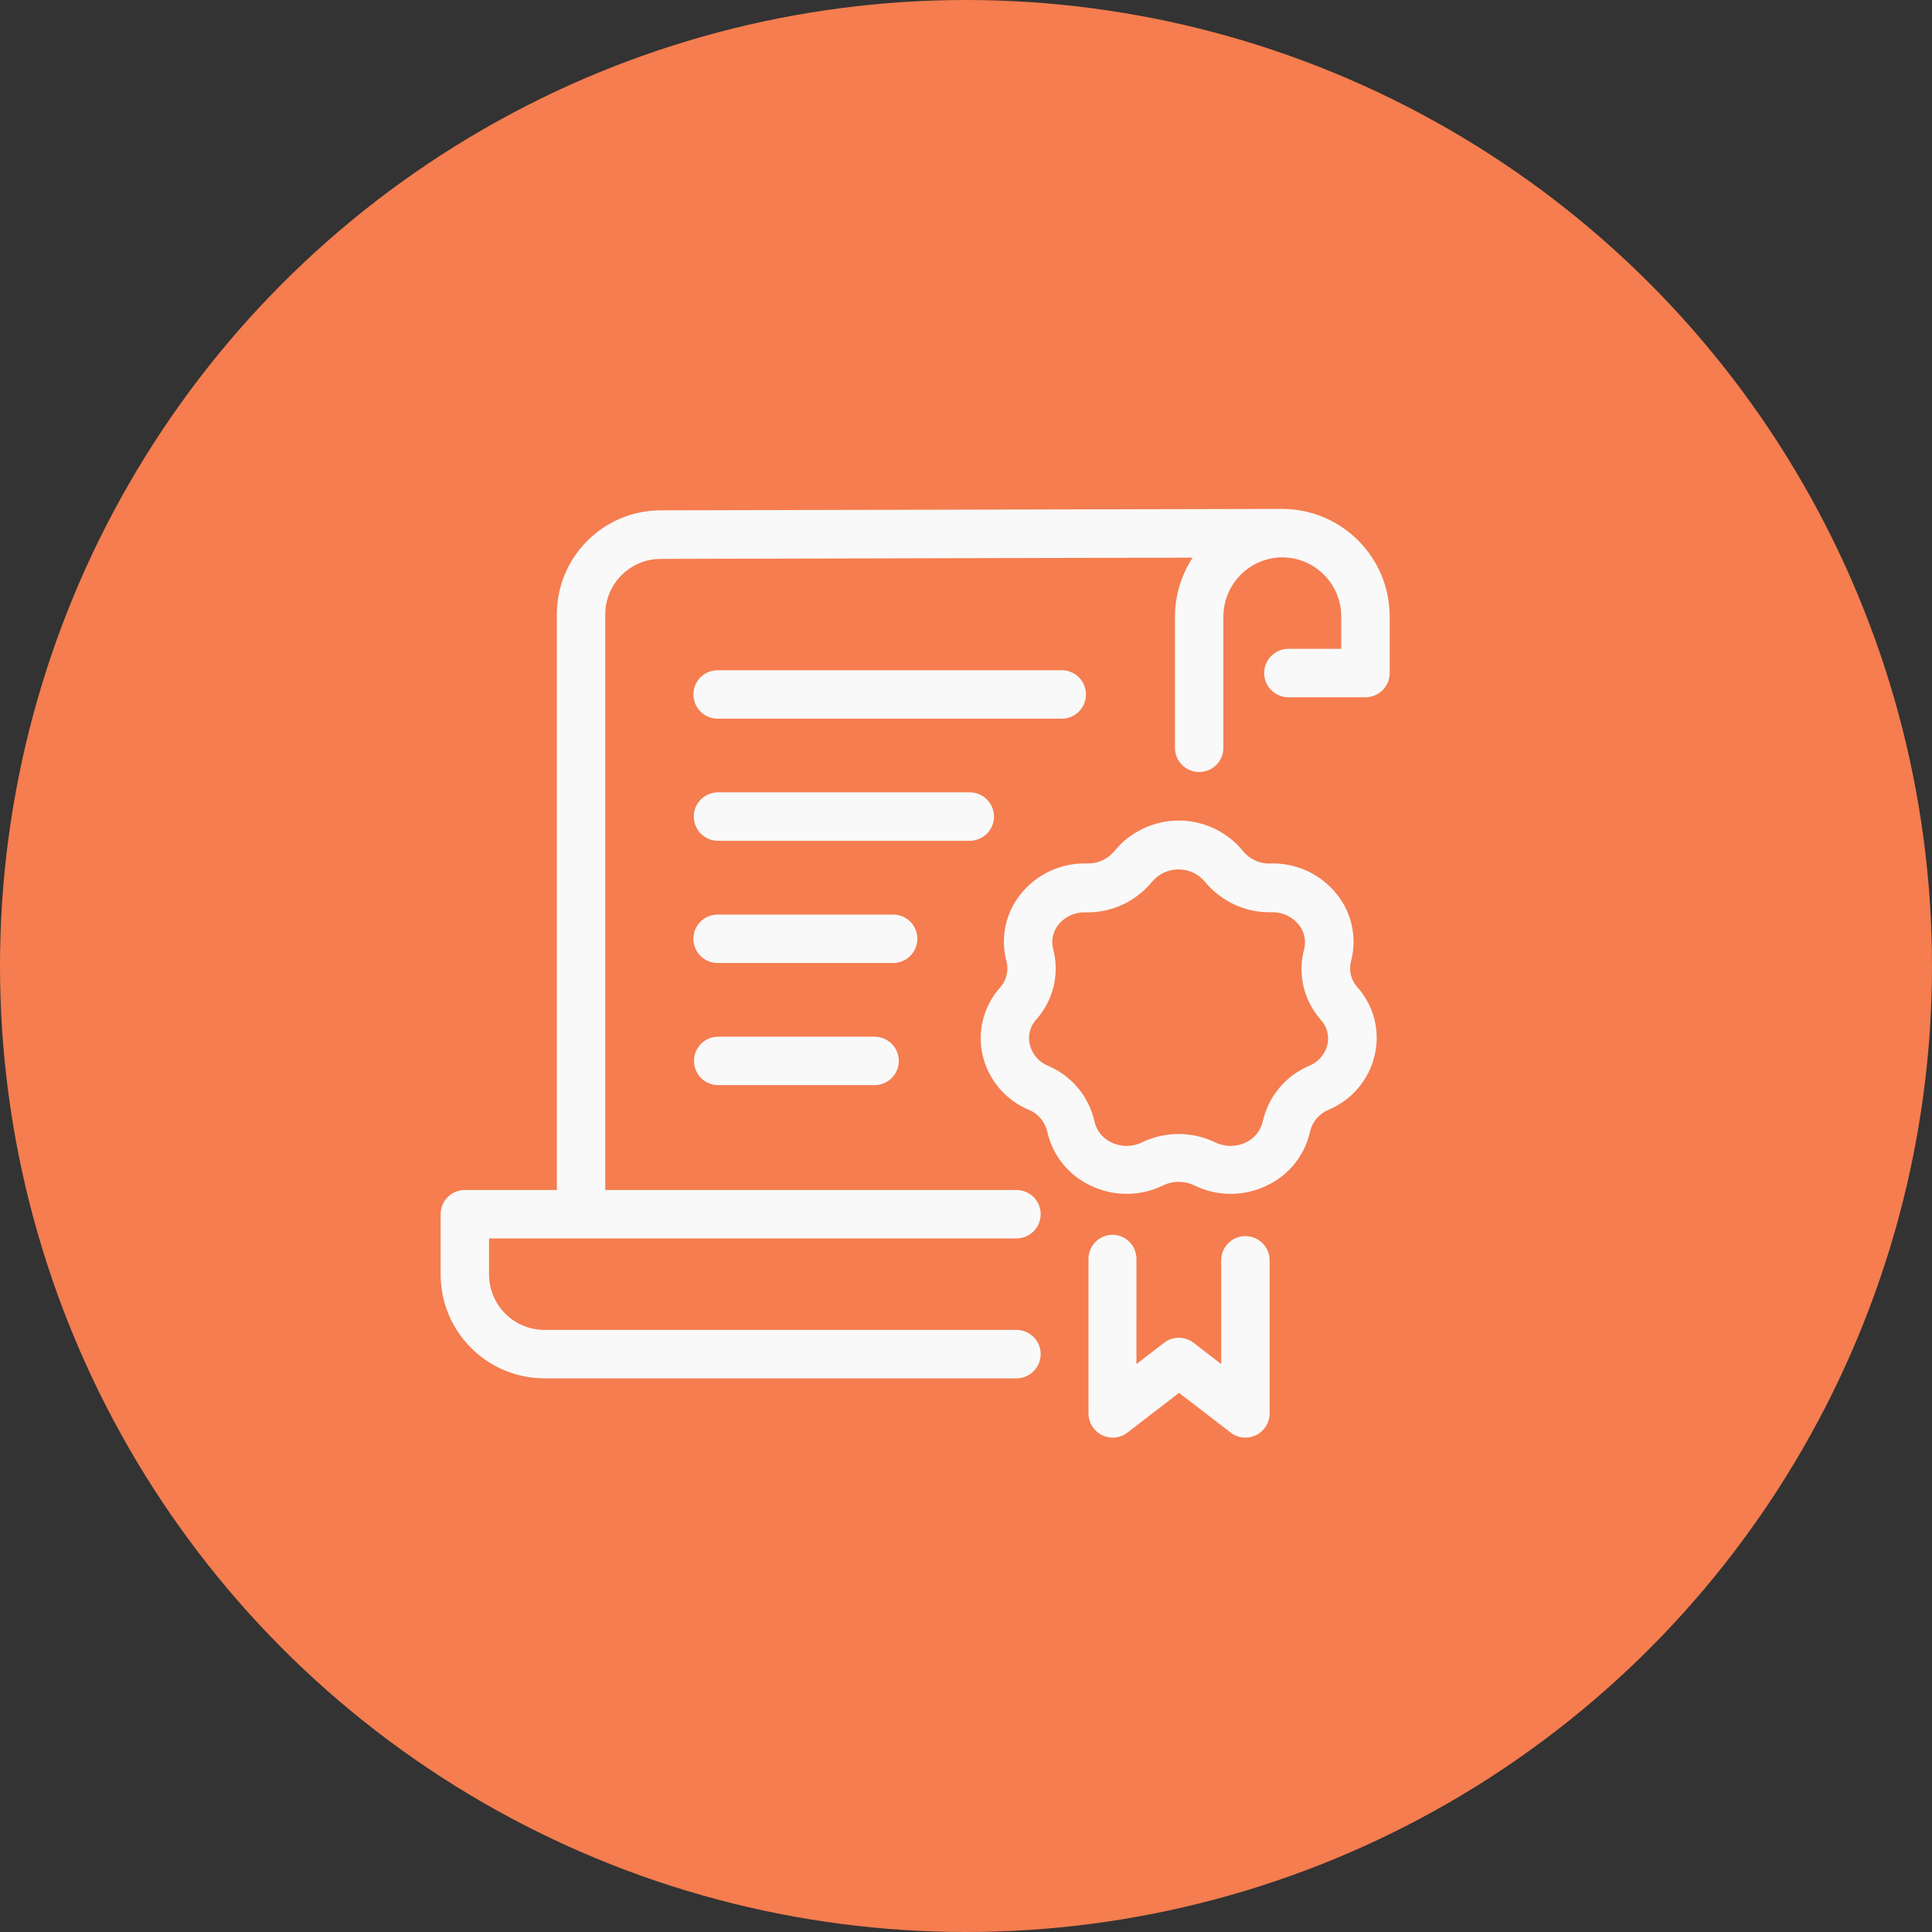
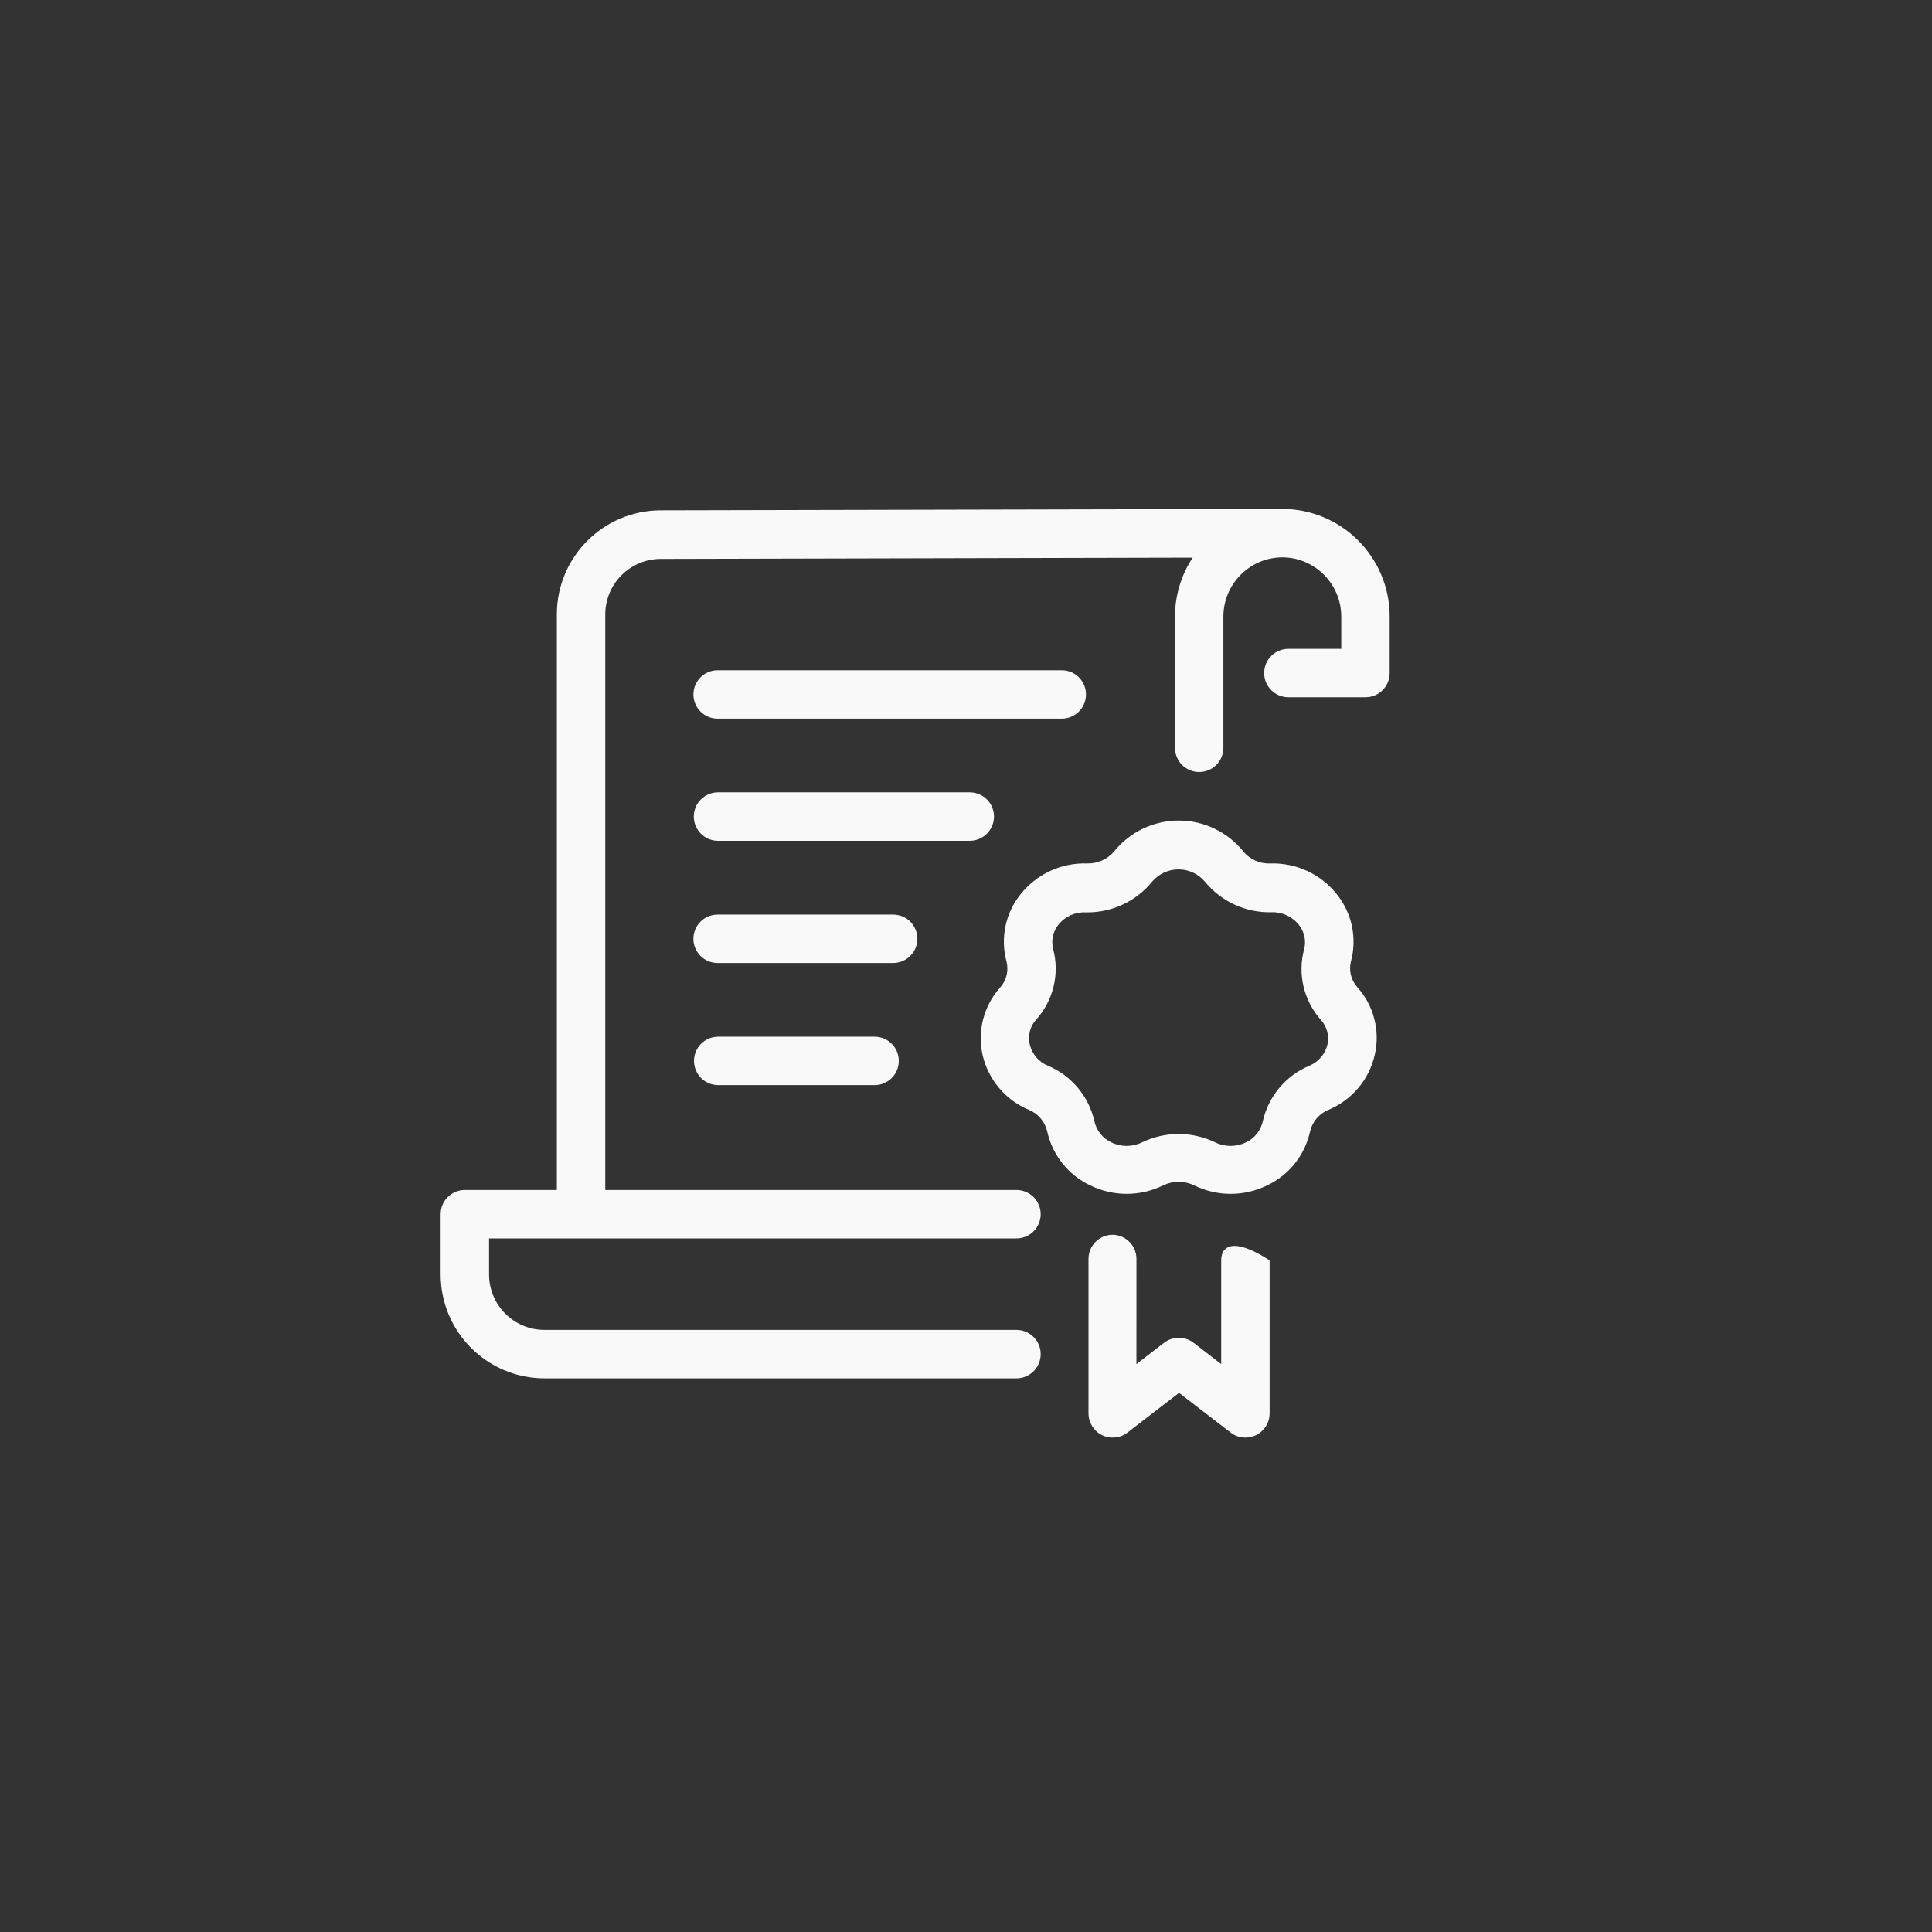
<svg xmlns="http://www.w3.org/2000/svg" width="67px" height="67px" viewBox="0 0 67 67" version="1.1">
  <rect x="0" y="0" width="67" height="67" fill="#333333" stroke="none" />
  <title>Certifications rollover</title>
  <desc>Created with Sketch.</desc>
  <g id="Topyx-Desktop-website-UI" stroke="none" stroke-width="1" fill="none" fill-rule="evenodd">
    <g id="Certifications-rollover">
-       <circle id="Oval" fill="#F57D4F" cx="33.5" cy="33.5" r="33.5" />
      <path d="M44.462,17.649 L22.895,17.698 C20.911,17.712 19.311,19.323 19.311,21.306 L19.311,41.268 L16.12,41.268 C15.657,41.268 15.281,41.644 15.281,42.107 L15.281,44.197 C15.282,46.185 16.893,47.797 18.881,47.8 L35.25,47.8 C35.713,47.8 36.09,47.424 36.09,46.96 C36.09,46.497 35.713,46.12 35.25,46.12 L18.881,46.12 C17.819,46.119 16.96,45.259 16.96,44.197 L16.96,42.947 L35.25,42.947 C35.713,42.947 36.09,42.572 36.09,42.107 C36.09,41.644 35.713,41.268 35.25,41.268 L20.99,41.268 L20.99,21.306 C20.991,20.245 21.851,19.386 22.911,19.382 L41.362,19.338 L41.362,19.337 C40.961,19.944 40.747,20.656 40.747,21.384 L40.747,25.933 C40.747,26.398 41.123,26.773 41.586,26.773 C42.051,26.773 42.426,26.398 42.426,25.933 L42.426,21.38 C42.429,20.247 43.346,19.329 44.479,19.328 C45.605,19.338 46.512,20.254 46.514,21.38 L46.514,22.501 L44.68,22.501 C44.217,22.501 43.84,22.878 43.84,23.341 C43.84,23.804 44.217,24.18 44.68,24.18 L47.366,24.18 C47.826,24.173 48.193,23.8 48.193,23.341 L48.193,21.38 C48.192,19.32 46.522,17.65 44.462,17.649 L44.462,17.649 Z" id="Fill-1" fill="#F9F9F9" />
      <path d="M35.679,38.488 C35.999,38.618 36.235,38.895 36.314,39.229 C36.494,40.052 37.042,40.744 37.802,41.106 C38.603,41.5 39.54,41.5 40.341,41.106 C40.678,40.944 41.072,40.944 41.409,41.106 C42.209,41.5 43.147,41.5 43.948,41.106 C44.707,40.746 45.257,40.052 45.435,39.229 C45.514,38.895 45.751,38.618 46.07,38.488 C46.884,38.149 47.482,37.438 47.676,36.58 C47.869,35.743 47.642,34.867 47.067,34.23 C46.853,33.988 46.771,33.656 46.85,33.343 C47.067,32.535 46.888,31.671 46.365,31.018 C45.809,30.315 44.953,29.916 44.055,29.944 C43.689,29.961 43.338,29.802 43.108,29.517 C42.562,28.846 41.742,28.456 40.877,28.456 C40.011,28.456 39.192,28.846 38.645,29.517 C38.413,29.798 38.063,29.955 37.698,29.944 C36.801,29.915 35.944,30.314 35.388,31.018 C34.866,31.671 34.686,32.535 34.904,33.343 C34.986,33.66 34.905,33.999 34.686,34.243 C34.113,34.88 33.886,35.758 34.077,36.594 C34.275,37.446 34.872,38.151 35.679,38.488 L35.679,38.488 Z M35.941,35.351 C36.532,34.686 36.751,33.769 36.522,32.909 C36.448,32.617 36.513,32.308 36.701,32.073 C36.93,31.784 37.283,31.624 37.651,31.64 C38.54,31.66 39.389,31.267 39.952,30.579 C40.179,30.307 40.516,30.15 40.87,30.15 C41.224,30.15 41.56,30.307 41.788,30.579 C42.351,31.266 43.2,31.657 44.089,31.636 C44.458,31.62 44.814,31.783 45.043,32.073 C45.237,32.312 45.304,32.629 45.224,32.926 C44.996,33.786 45.215,34.702 45.805,35.367 C46.018,35.599 46.103,35.921 46.034,36.228 C45.954,36.559 45.719,36.832 45.403,36.96 C44.583,37.306 43.982,38.029 43.79,38.897 C43.718,39.213 43.503,39.48 43.209,39.616 C42.872,39.781 42.478,39.781 42.141,39.616 C41.34,39.229 40.407,39.229 39.605,39.616 C39.268,39.781 38.875,39.781 38.538,39.616 C38.244,39.478 38.029,39.213 37.956,38.897 C37.765,38.029 37.164,37.306 36.344,36.96 C36.028,36.832 35.793,36.559 35.713,36.228 C35.637,35.915 35.721,35.586 35.939,35.351 L35.941,35.351 Z" id="Fill-2" fill="#F9F9F9" />
-       <path d="M38.587,42.82 C38.124,42.82 37.748,43.196 37.748,43.659 L37.748,49.015 C37.748,49.334 37.927,49.624 38.212,49.767 C38.497,49.909 38.837,49.879 39.091,49.687 L40.888,48.303 L42.686,49.687 C42.94,49.879 43.28,49.909 43.565,49.767 C43.849,49.624 44.029,49.334 44.029,49.015 L44.029,43.706 C44.029,43.242 43.652,42.867 43.189,42.867 C42.725,42.867 42.35,43.242 42.35,43.706 L42.35,47.306 L41.392,46.567 C41.09,46.335 40.669,46.335 40.368,46.567 L39.41,47.306 L39.411,43.659 C39.411,43.201 39.045,42.829 38.587,42.82 L38.587,42.82 Z" id="Fill-3" fill="#F9F9F9" />
+       <path d="M38.587,42.82 C38.124,42.82 37.748,43.196 37.748,43.659 L37.748,49.015 C37.748,49.334 37.927,49.624 38.212,49.767 C38.497,49.909 38.837,49.879 39.091,49.687 L40.888,48.303 L42.686,49.687 C42.94,49.879 43.28,49.909 43.565,49.767 C43.849,49.624 44.029,49.334 44.029,49.015 L44.029,43.706 C42.725,42.867 42.35,43.242 42.35,43.706 L42.35,47.306 L41.392,46.567 C41.09,46.335 40.669,46.335 40.368,46.567 L39.41,47.306 L39.411,43.659 C39.411,43.201 39.045,42.829 38.587,42.82 L38.587,42.82 Z" id="Fill-3" fill="#F9F9F9" />
      <path d="M24.886,24.923 L36.822,24.923 C37.285,24.923 37.661,24.546 37.661,24.083 C37.661,23.619 37.285,23.244 36.822,23.244 L24.886,23.244 C24.422,23.244 24.047,23.619 24.047,24.083 C24.047,24.546 24.422,24.923 24.886,24.923 Z" id="Fill-4" fill="#F9F9F9" />
      <path d="M34.471,28.318 C34.471,28.095 34.382,27.881 34.224,27.724 C34.067,27.566 33.854,27.478 33.631,27.478 L24.899,27.478 C24.435,27.478 24.06,27.854 24.06,28.318 C24.06,28.781 24.435,29.158 24.899,29.158 L33.631,29.158 C33.854,29.158 34.067,29.068 34.224,28.911 C34.382,28.754 34.471,28.541 34.471,28.318 L34.471,28.318 Z" id="Fill-5" fill="#F9F9F9" />
      <path d="M31.814,32.557 C31.814,32.334 31.725,32.12 31.567,31.962 C31.41,31.805 31.197,31.717 30.974,31.717 L24.886,31.717 C24.422,31.717 24.046,32.092 24.046,32.557 C24.046,33.02 24.422,33.396 24.886,33.396 L30.974,33.396 C31.198,33.396 31.41,33.307 31.567,33.15 C31.725,32.992 31.814,32.778 31.814,32.557 L31.814,32.557 Z" id="Fill-6" fill="#F9F9F9" />
      <path d="M30.329,35.952 L24.906,35.952 C24.442,35.952 24.067,36.327 24.067,36.792 C24.067,37.255 24.442,37.631 24.906,37.631 L30.329,37.631 C30.794,37.631 31.169,37.255 31.169,36.792 C31.169,36.327 30.794,35.952 30.329,35.952 Z" id="Fill-7" fill="#F9F9F9" />
    </g>
  </g>
</svg>